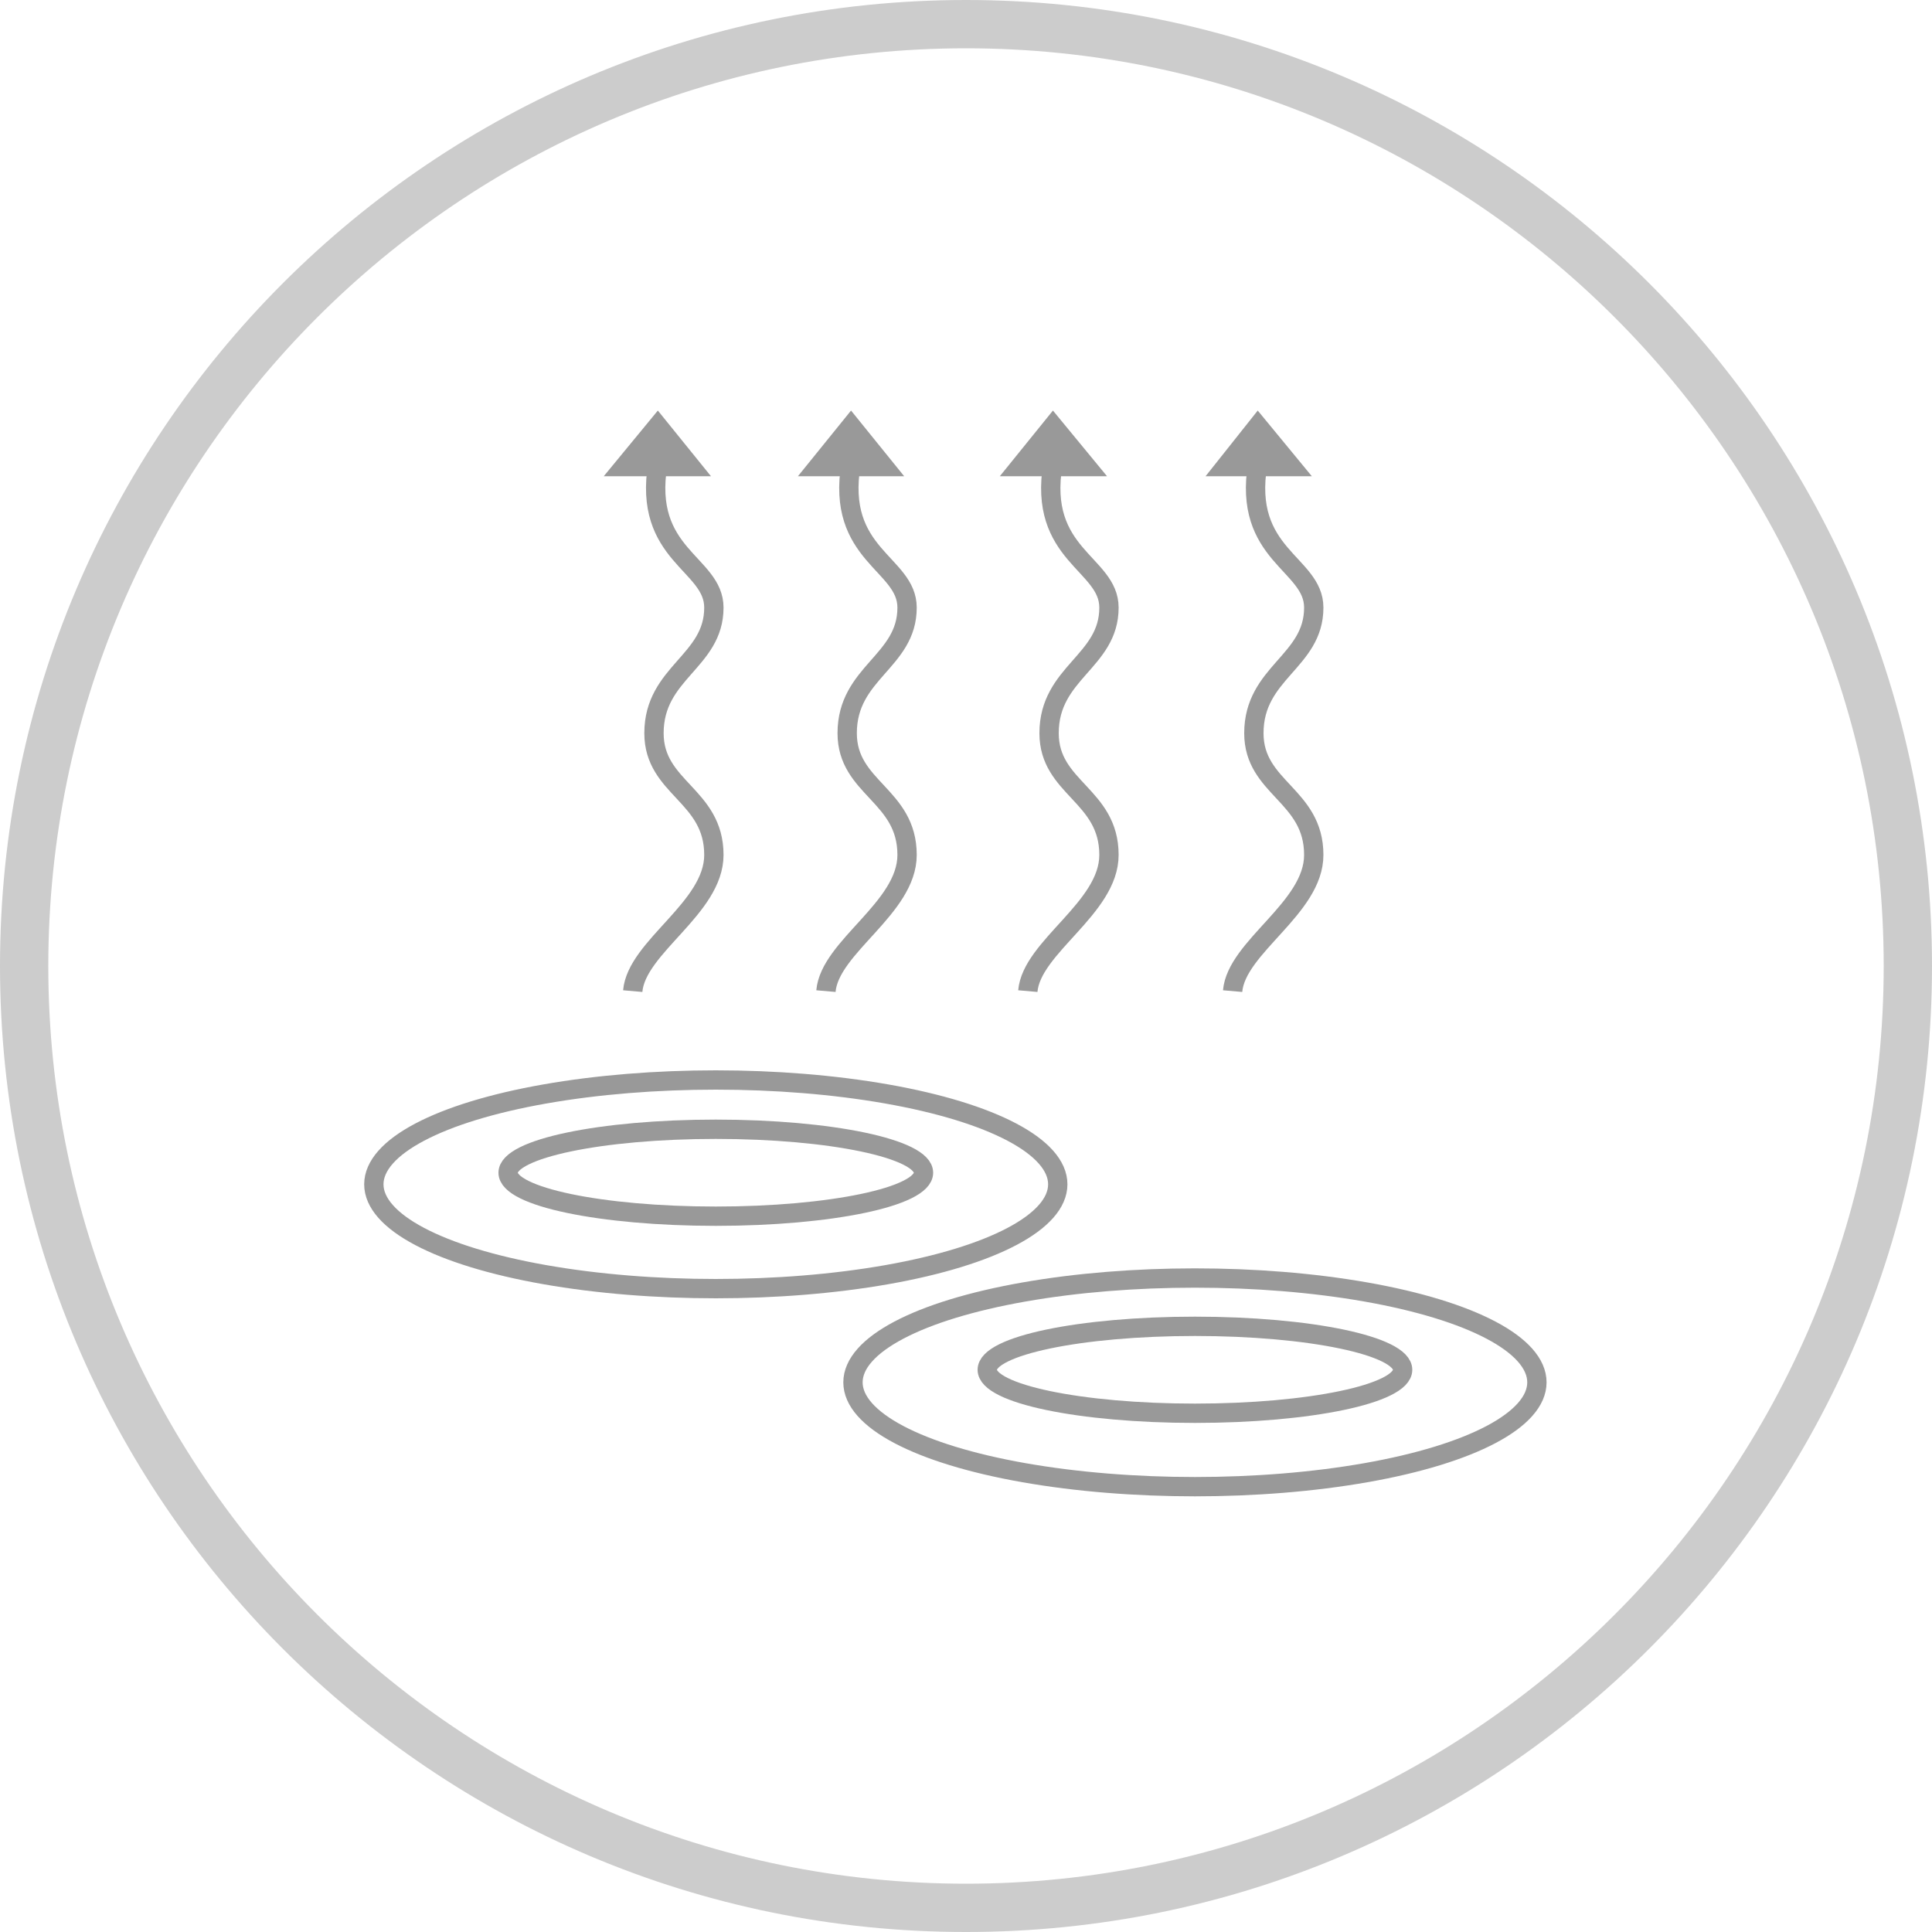
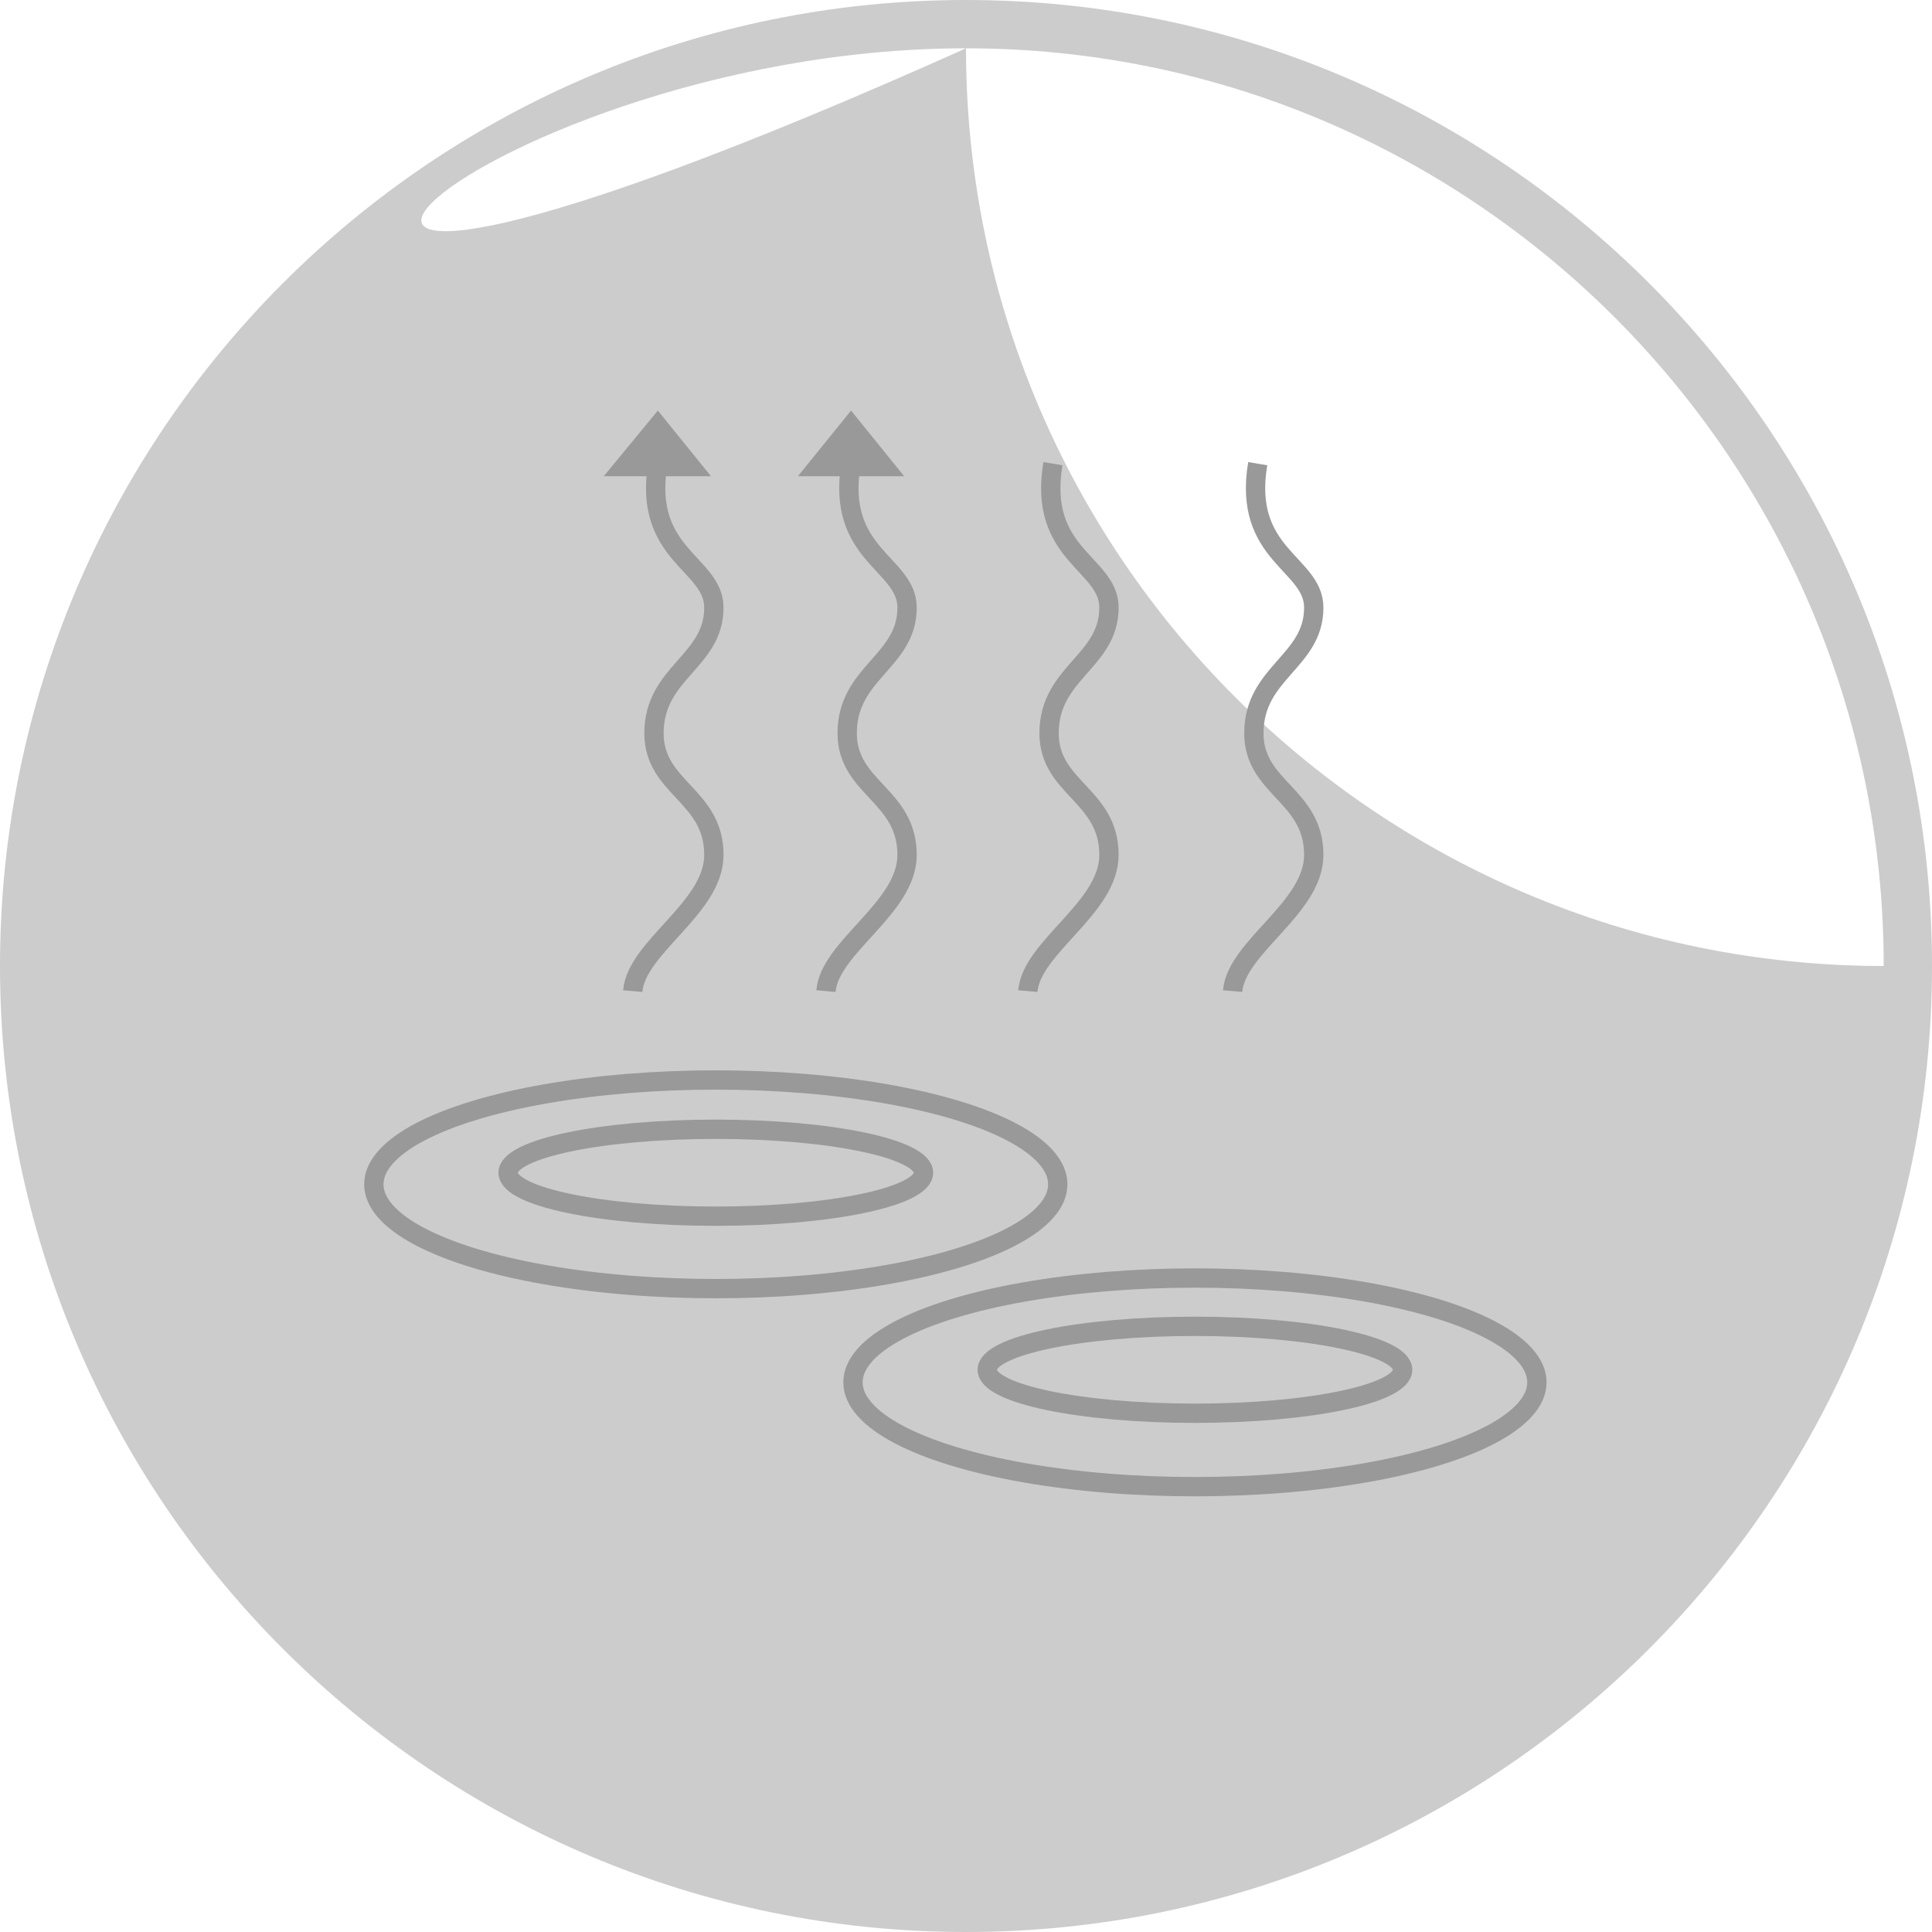
<svg xmlns="http://www.w3.org/2000/svg" version="1.1" id="圖層_2_1_" x="0px" y="0px" viewBox="0 0 200 200" style="enable-background:new 0 0 200 200;" xml:space="preserve">
  <style type="text/css">
	.st0{fill:none;stroke:#999999;stroke-width:2;stroke-miterlimit:10;}
	.st1{fill:#999999;}
	.st2{opacity:0.5;}
</style>
  <ellipse class="st0" cx="74.1" cy="121.4" rx="21.5" ry="4.5" />
  <ellipse class="st0" cx="74.1" cy="122.6" rx="35.4" ry="10.8" />
  <ellipse class="st0" cx="123.7" cy="141.8" rx="21.5" ry="4.5" />
  <ellipse class="st0" cx="123.7" cy="143.1" rx="35.4" ry="10.8" />
  <polygon class="st1" points="68.1,42.5 73.6,49.3 62.5,49.3 " />
  <path class="st0" d="M68.1,48c-1.6,9.5,5.8,10.3,5.8,14.9c0,5.6-6.2,6.7-6.2,13c0,5.7,6.2,6.4,6.2,12.6c0,5.5-8,9.5-8.4,14.1" />
  <polygon class="st1" points="88.1,42.5 93.6,49.3 82.6,49.3 " />
  <path class="st0" d="M88.1,48c-1.6,9.5,5.8,10.3,5.8,14.9c0,5.6-6.2,6.7-6.2,13c0,5.7,6.2,6.4,6.2,12.6c0,5.5-8,9.5-8.4,14.1" />
-   <polygon class="st1" points="109,42.5 114.6,49.3 103.5,49.3 " />
  <path class="st0" d="M109,48c-1.6,9.5,5.8,10.3,5.8,14.9c0,5.6-6.2,6.7-6.2,13c0,5.7,6.2,6.4,6.2,12.6c0,5.5-8,9.5-8.4,14.1" />
-   <polygon class="st1" points="130.2,42.5 135.8,49.3 124.8,49.3 " />
  <path class="st0" d="M130.2,48c-1.6,9.5,5.8,10.3,5.8,14.9c0,5.6-6.2,6.7-6.2,13c0,5.7,6.2,6.4,6.2,12.6c0,5.5-8,9.5-8.4,14.1" />
  <g class="st2">
    <g>
-       <path class="st1" d="M100,5c52.4,0,95,42.6,95,95c0,52.4-42.6,95-95,95c-52.4,0-95-42.6-95-95C5,47.6,47.6,5,100,5 M100,0L100,0    C44.8,0,0,44.8,0,100v0c0,55.2,44.8,100,100,100h0c55.2,0,100-44.8,100-100v0C200,44.8,155.2,0,100,0L100,0z" />
+       <path class="st1" d="M100,5c52.4,0,95,42.6,95,95c-52.4,0-95-42.6-95-95C5,47.6,47.6,5,100,5 M100,0L100,0    C44.8,0,0,44.8,0,100v0c0,55.2,44.8,100,100,100h0c55.2,0,100-44.8,100-100v0C200,44.8,155.2,0,100,0L100,0z" />
    </g>
  </g>
</svg>